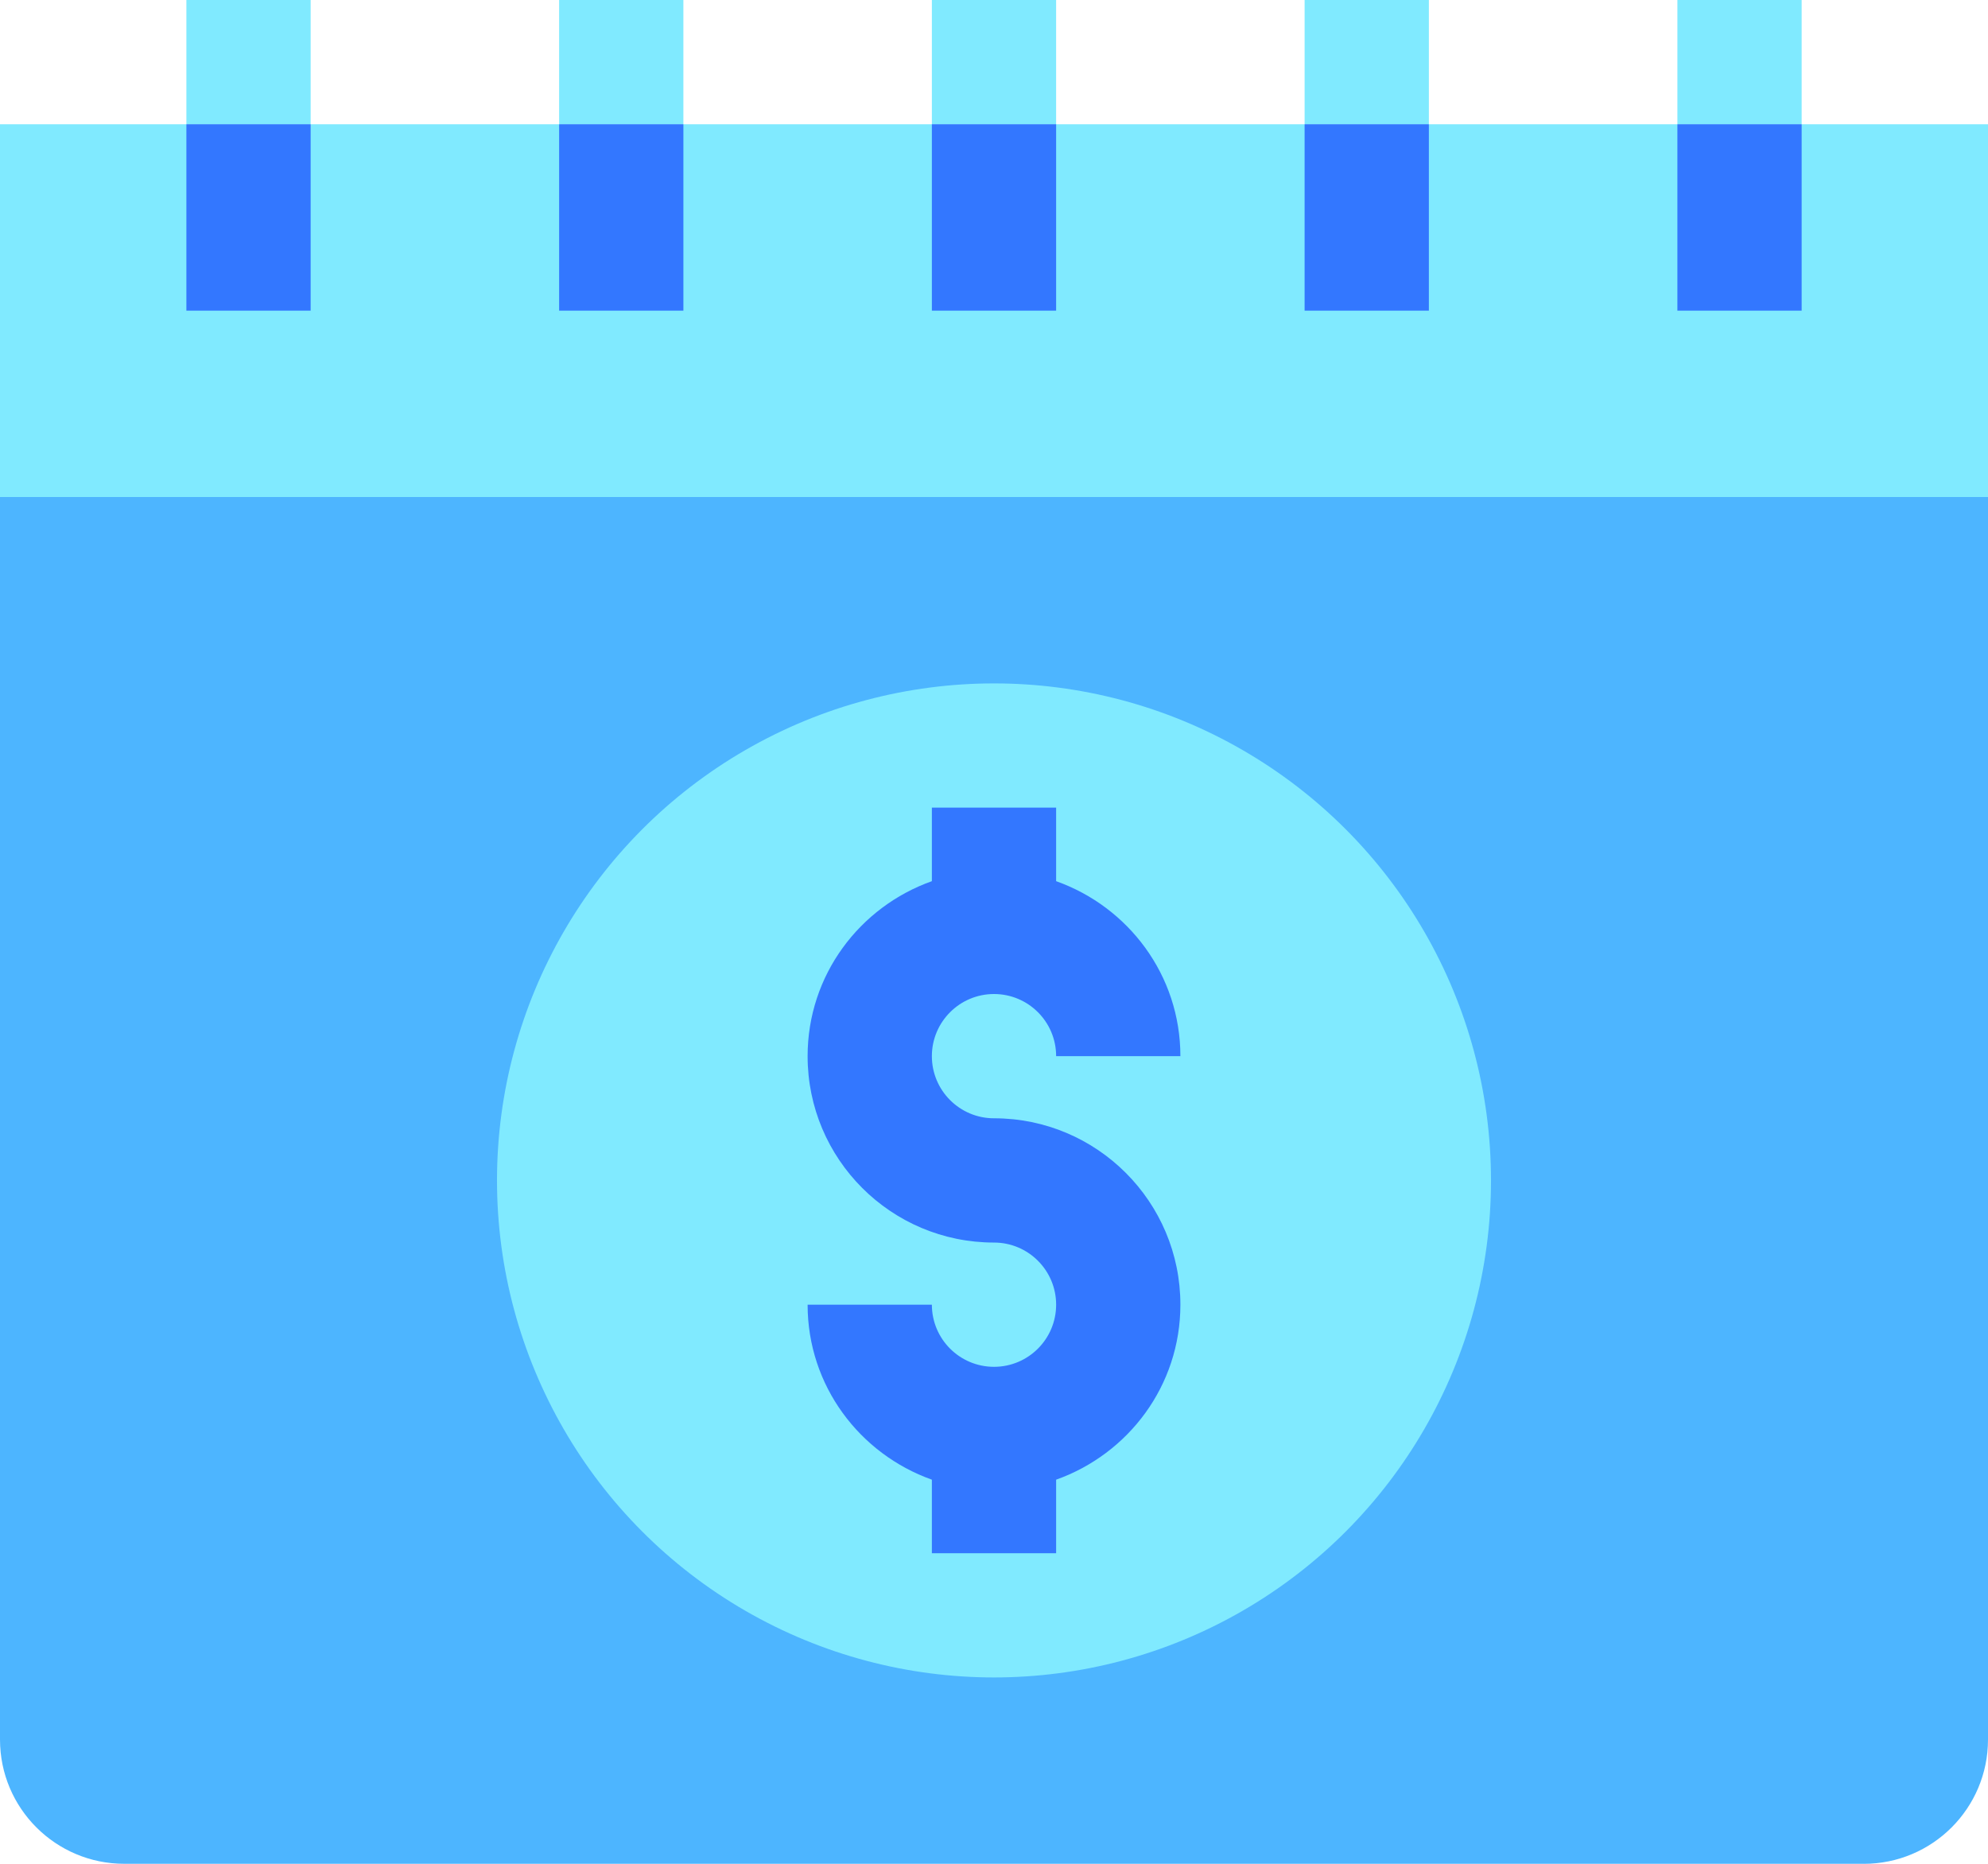
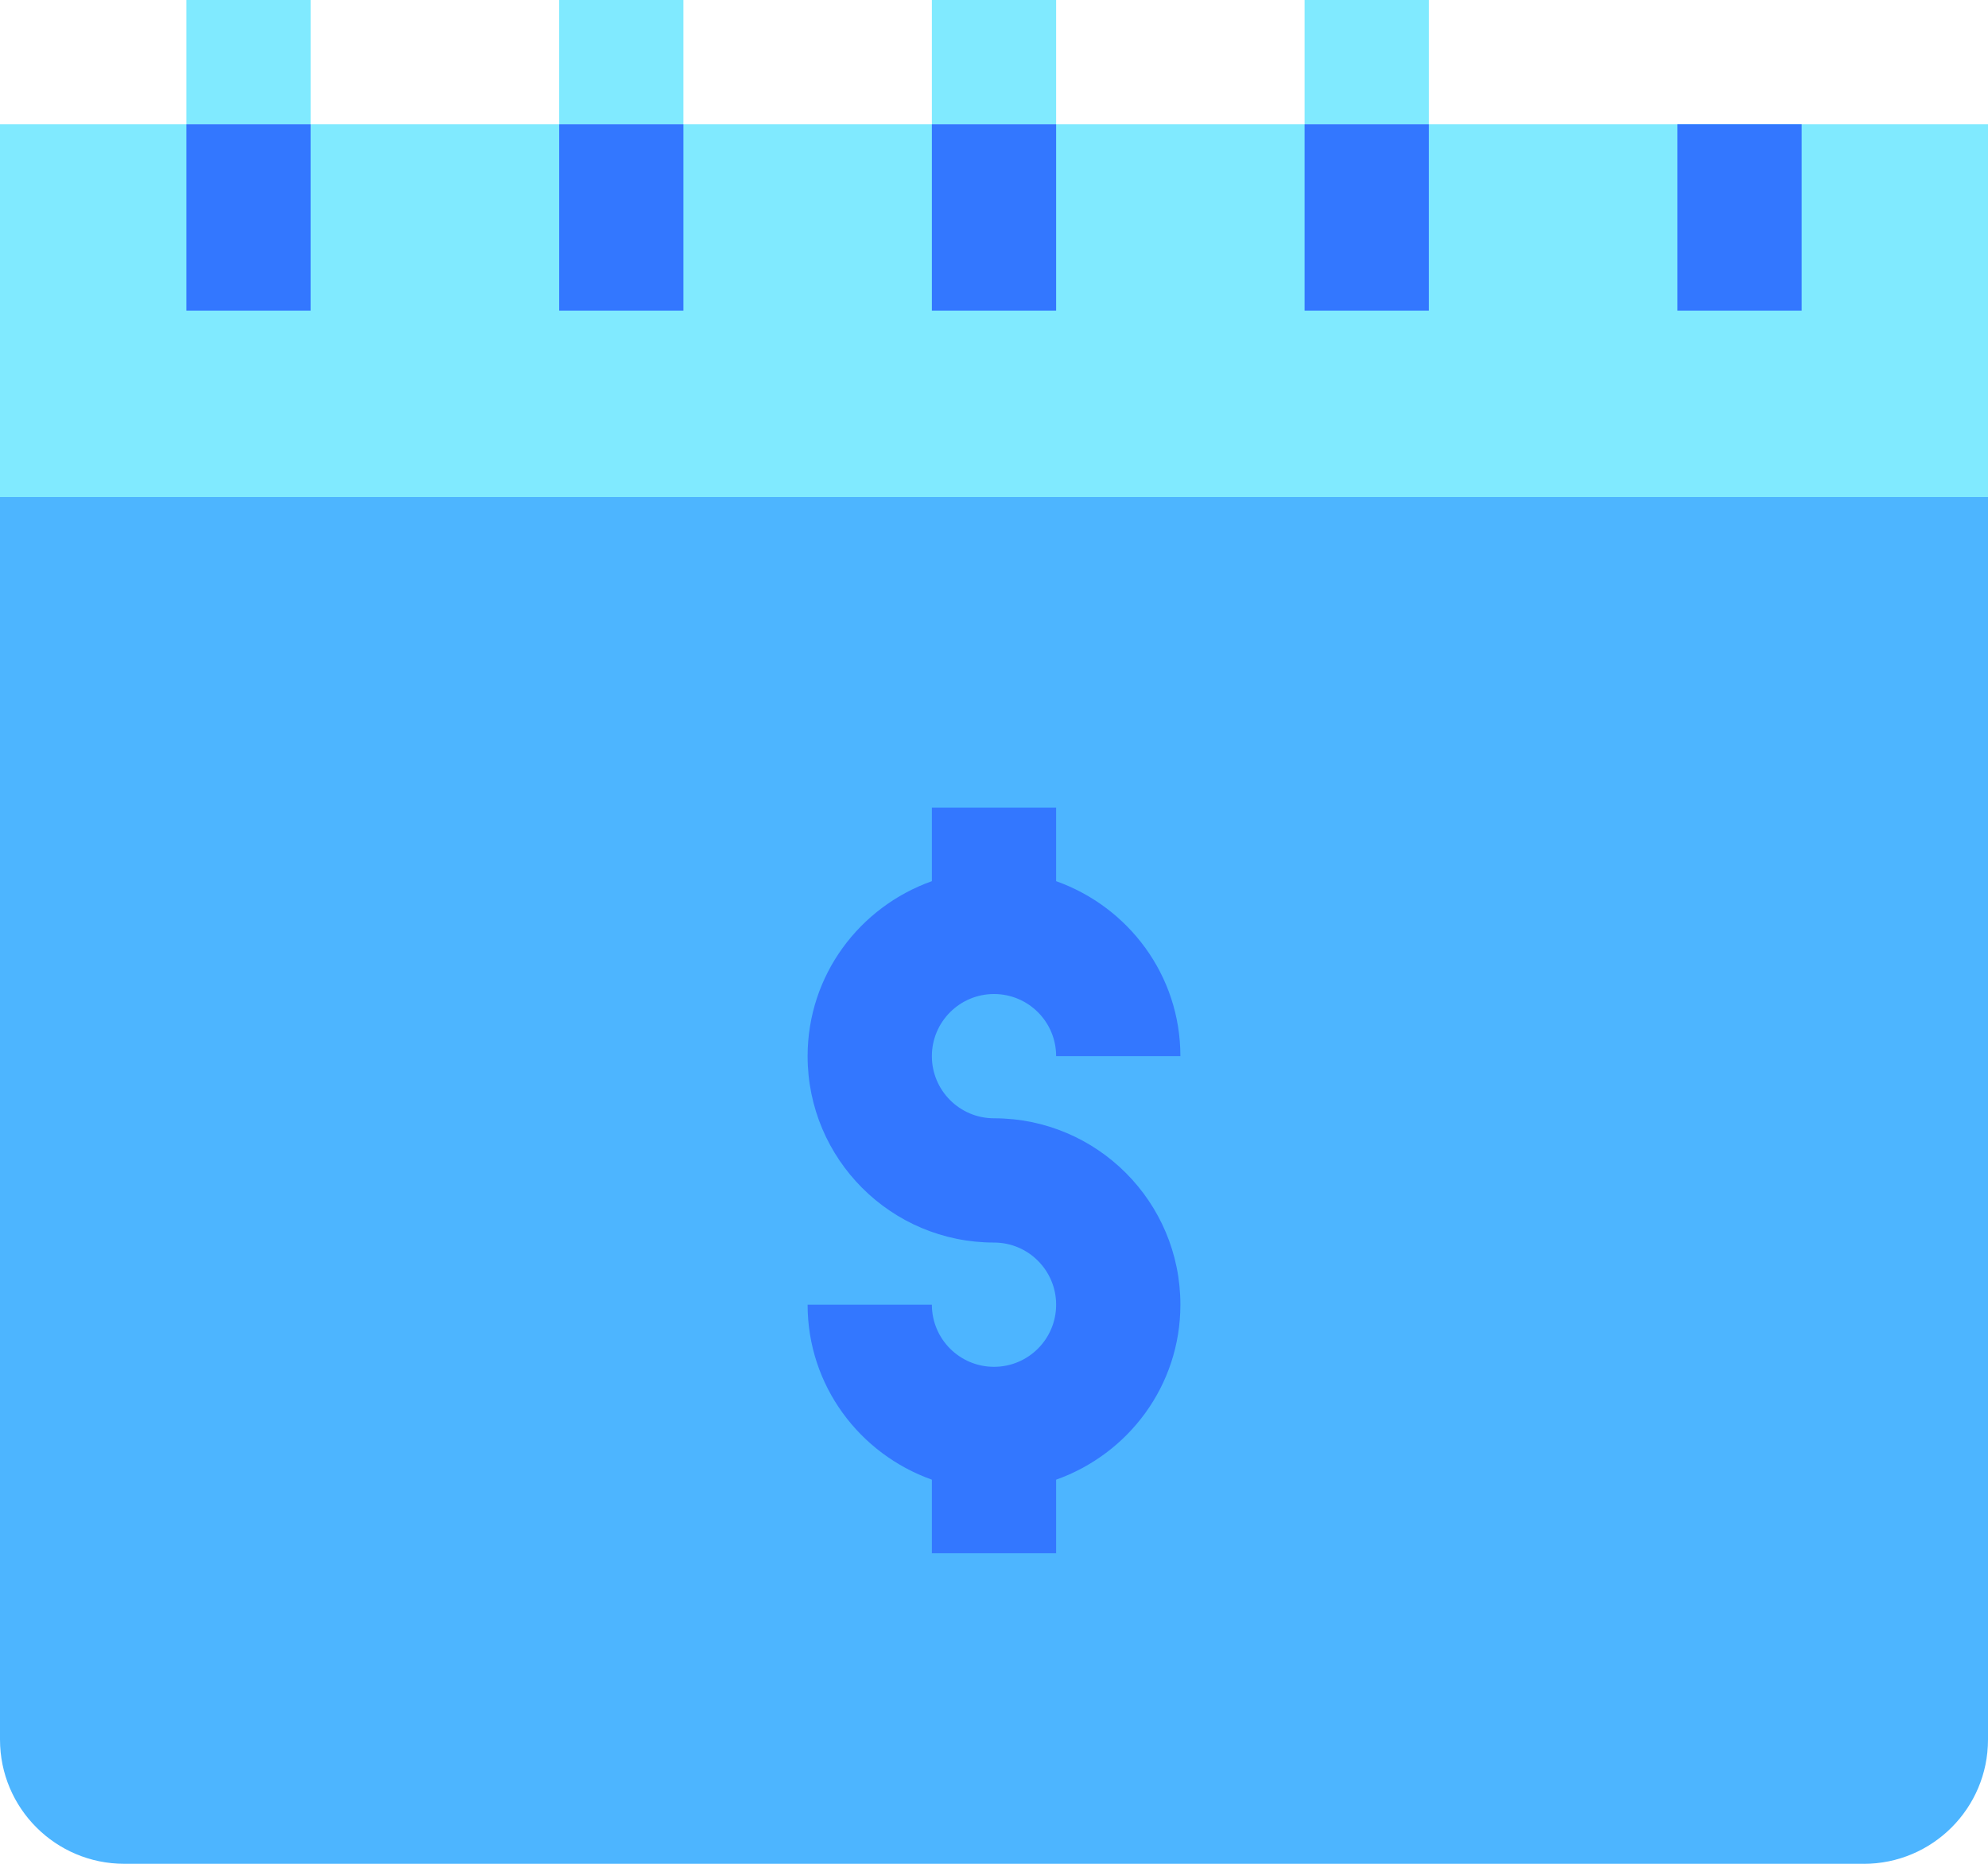
<svg xmlns="http://www.w3.org/2000/svg" id="_레이어_2" data-name="레이어 2" viewBox="0 0 495 464.06">
  <defs>
    <style>
      .cls-1 {
        fill: #37f;
      }

      .cls-2 {
        fill: #80eaff;
      }

      .cls-3 {
        fill: #4db5ff;
      }
    </style>
  </defs>
  <g id="_레이어_1-2" data-name="레이어 1">
    <g>
      <path class="cls-3" d="M464.06,464.06H30.94c-17.09,0-30.94-13.85-30.94-30.94V123.75h495v309.38c0,17.09-13.85,30.94-30.94,30.94Z" />
      <path class="cls-2" d="M0,30.94h495v92.81H0V30.94Z" />
      <path class="cls-2" d="M46.41,0h30.94v30.94h-30.94V0Z" />
      <path class="cls-1" d="M46.41,30.94h30.94v46.41h-30.94V30.94Z" />
      <path class="cls-2" d="M139.22,0h30.94v30.94h-30.94V0Z" />
      <path class="cls-1" d="M139.22,30.94h30.94v46.41h-30.94V30.94Z" />
      <path class="cls-2" d="M324.84,0h30.94v30.94h-30.94V0Z" />
      <path class="cls-1" d="M324.84,30.94h30.94v46.41h-30.94V30.94Z" />
-       <path class="cls-2" d="M417.66,0h30.94v30.94h-30.94V0Z" />
      <path class="cls-1" d="M417.66,30.94h30.94v46.41h-30.94V30.94Z" />
      <path class="cls-2" d="M232.03,0h30.94v30.94h-30.94V0Z" />
      <path class="cls-1" d="M232.03,30.94h30.94v46.41h-30.94V30.94Z" />
-       <circle class="cls-2" cx="247.5" cy="293.91" r="123.75" />
      <path class="cls-1" d="M247.5,278.44c-8.54,0-15.47-6.93-15.47-15.47s6.93-15.47,15.47-15.47,15.47,6.92,15.47,15.47h30.94c0-20.18-12.96-37.17-30.94-43.57v-18.31h-30.94v18.31c-17.98,6.39-30.94,23.39-30.94,43.57,0,25.63,20.78,46.41,46.41,46.41,8.54,0,15.47,6.93,15.47,15.47s-6.92,15.47-15.47,15.47-15.47-6.93-15.47-15.47h-30.94c0,20.18,12.96,37.17,30.94,43.57v18.31h30.94v-18.31c17.98-6.39,30.94-23.39,30.94-43.57,0-25.63-20.78-46.41-46.41-46.41Z" />
    </g>
  </g>
</svg>